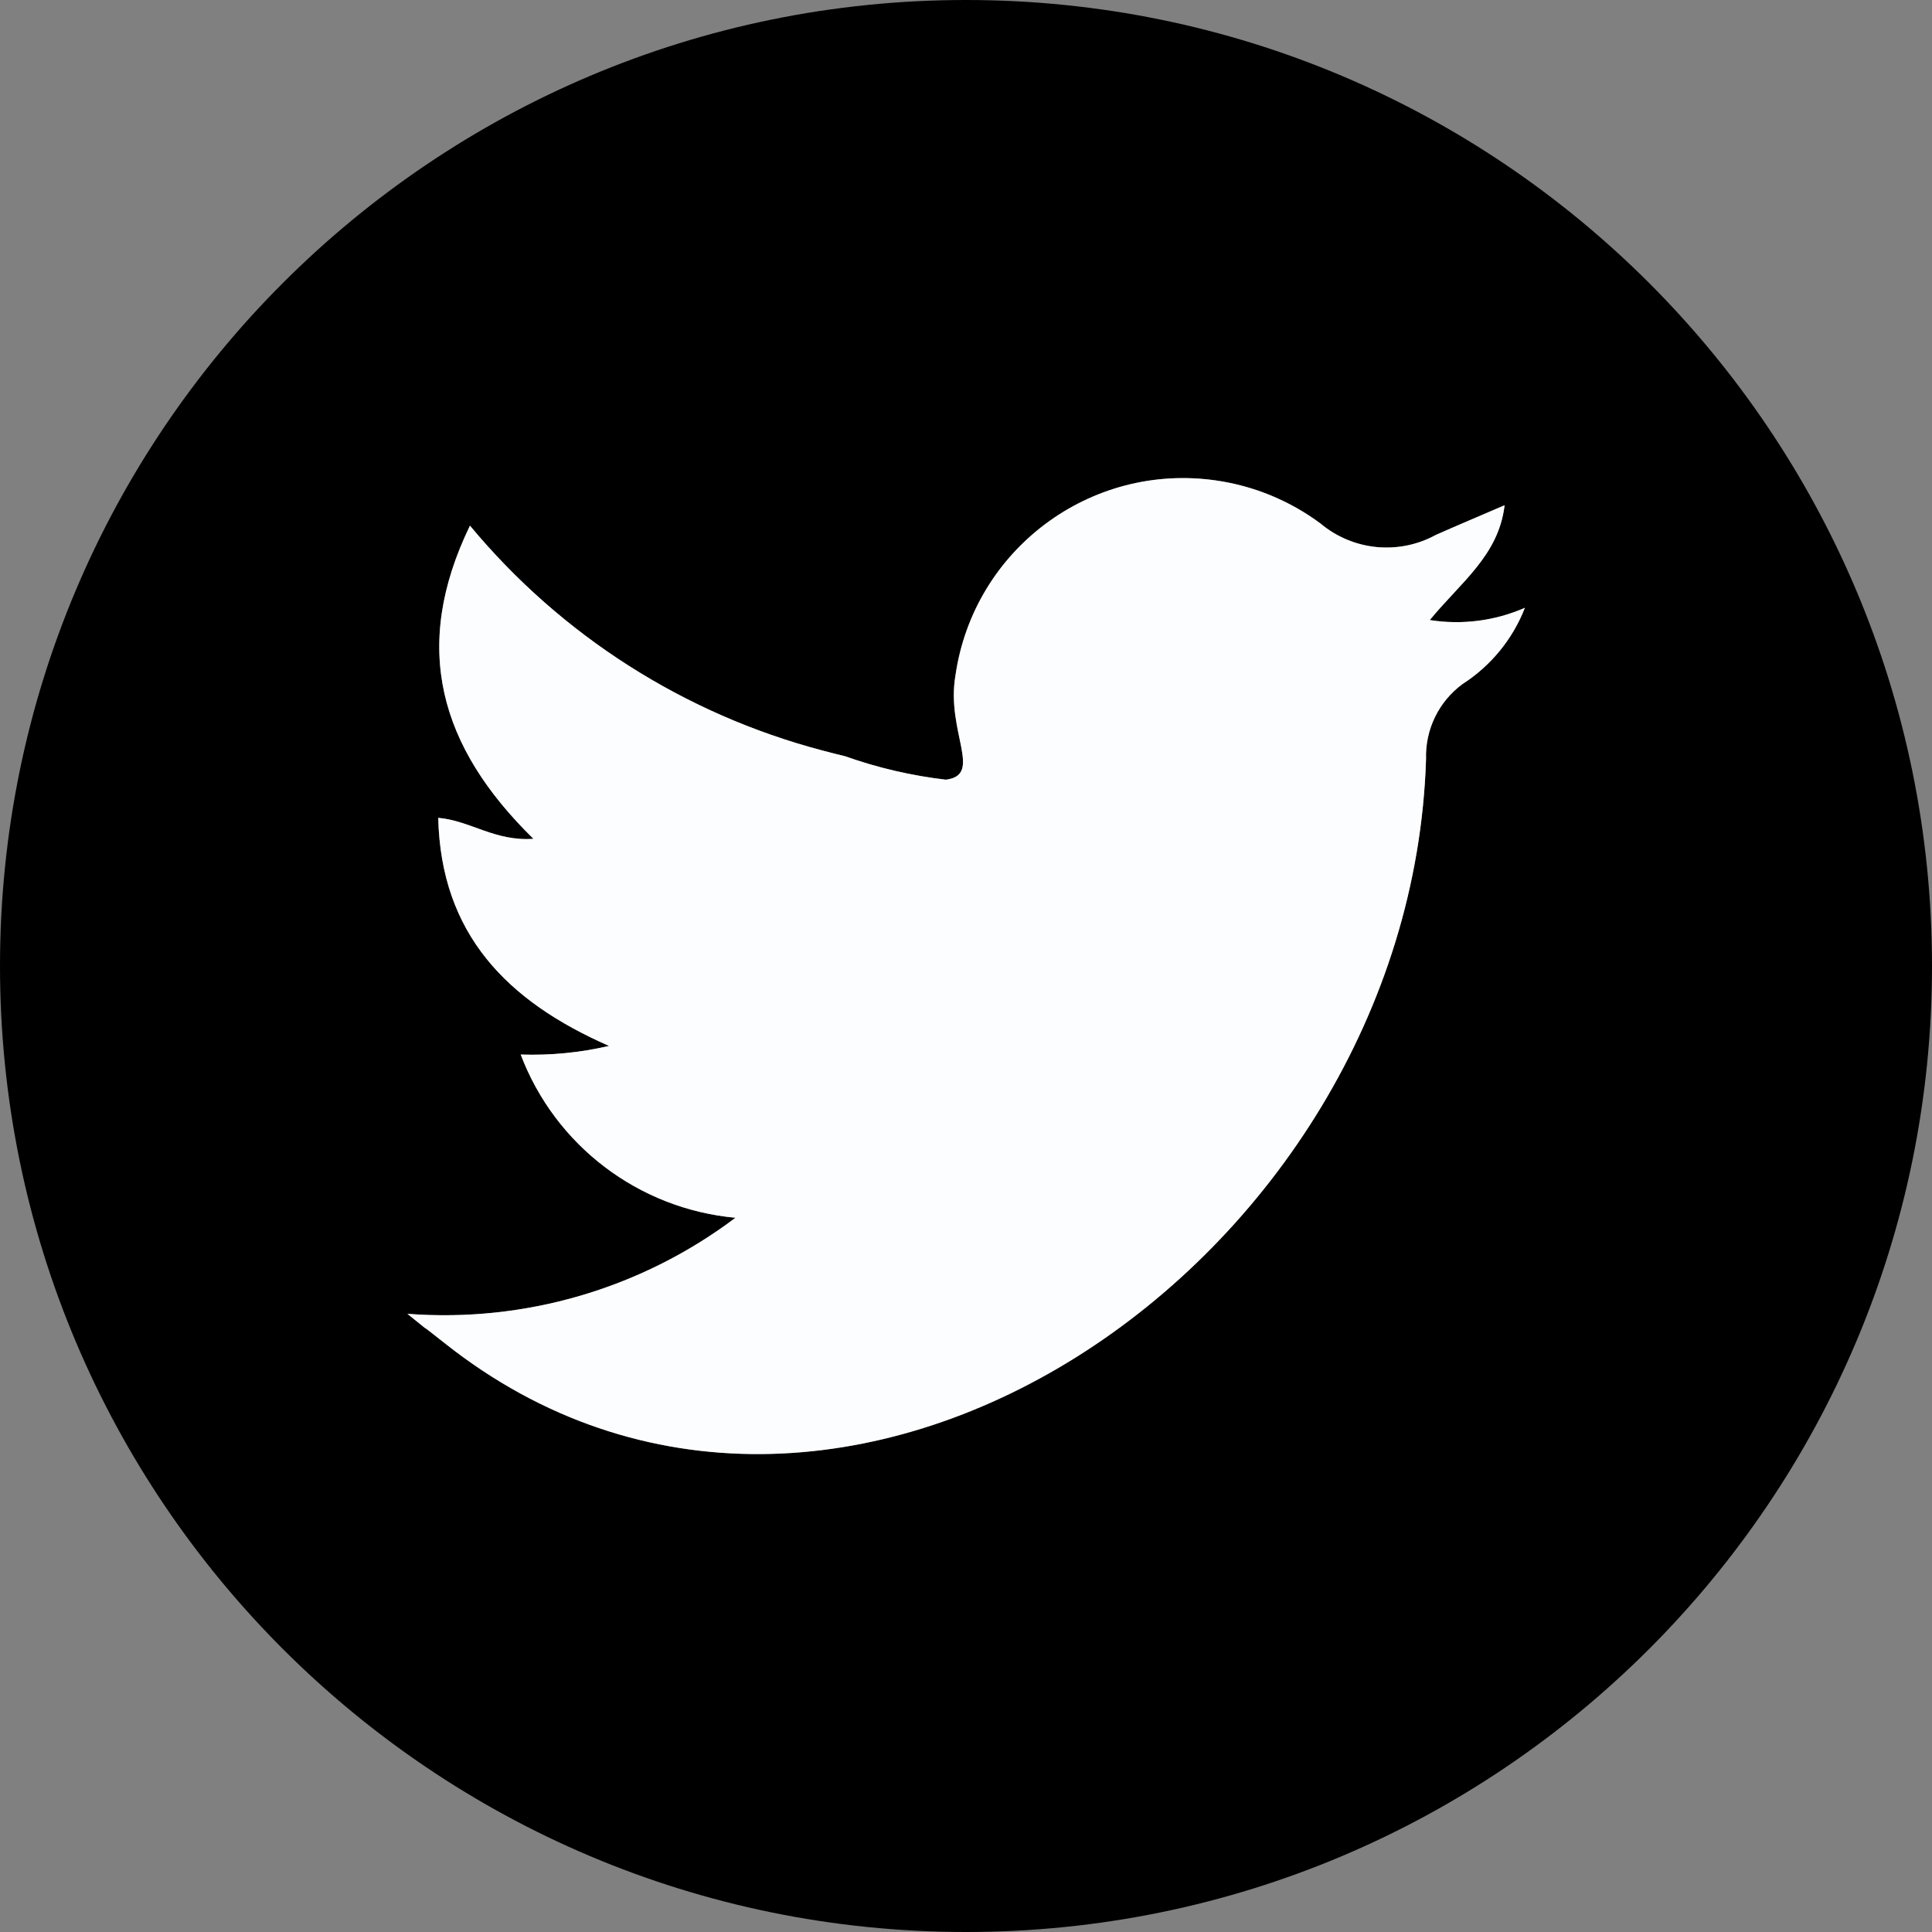
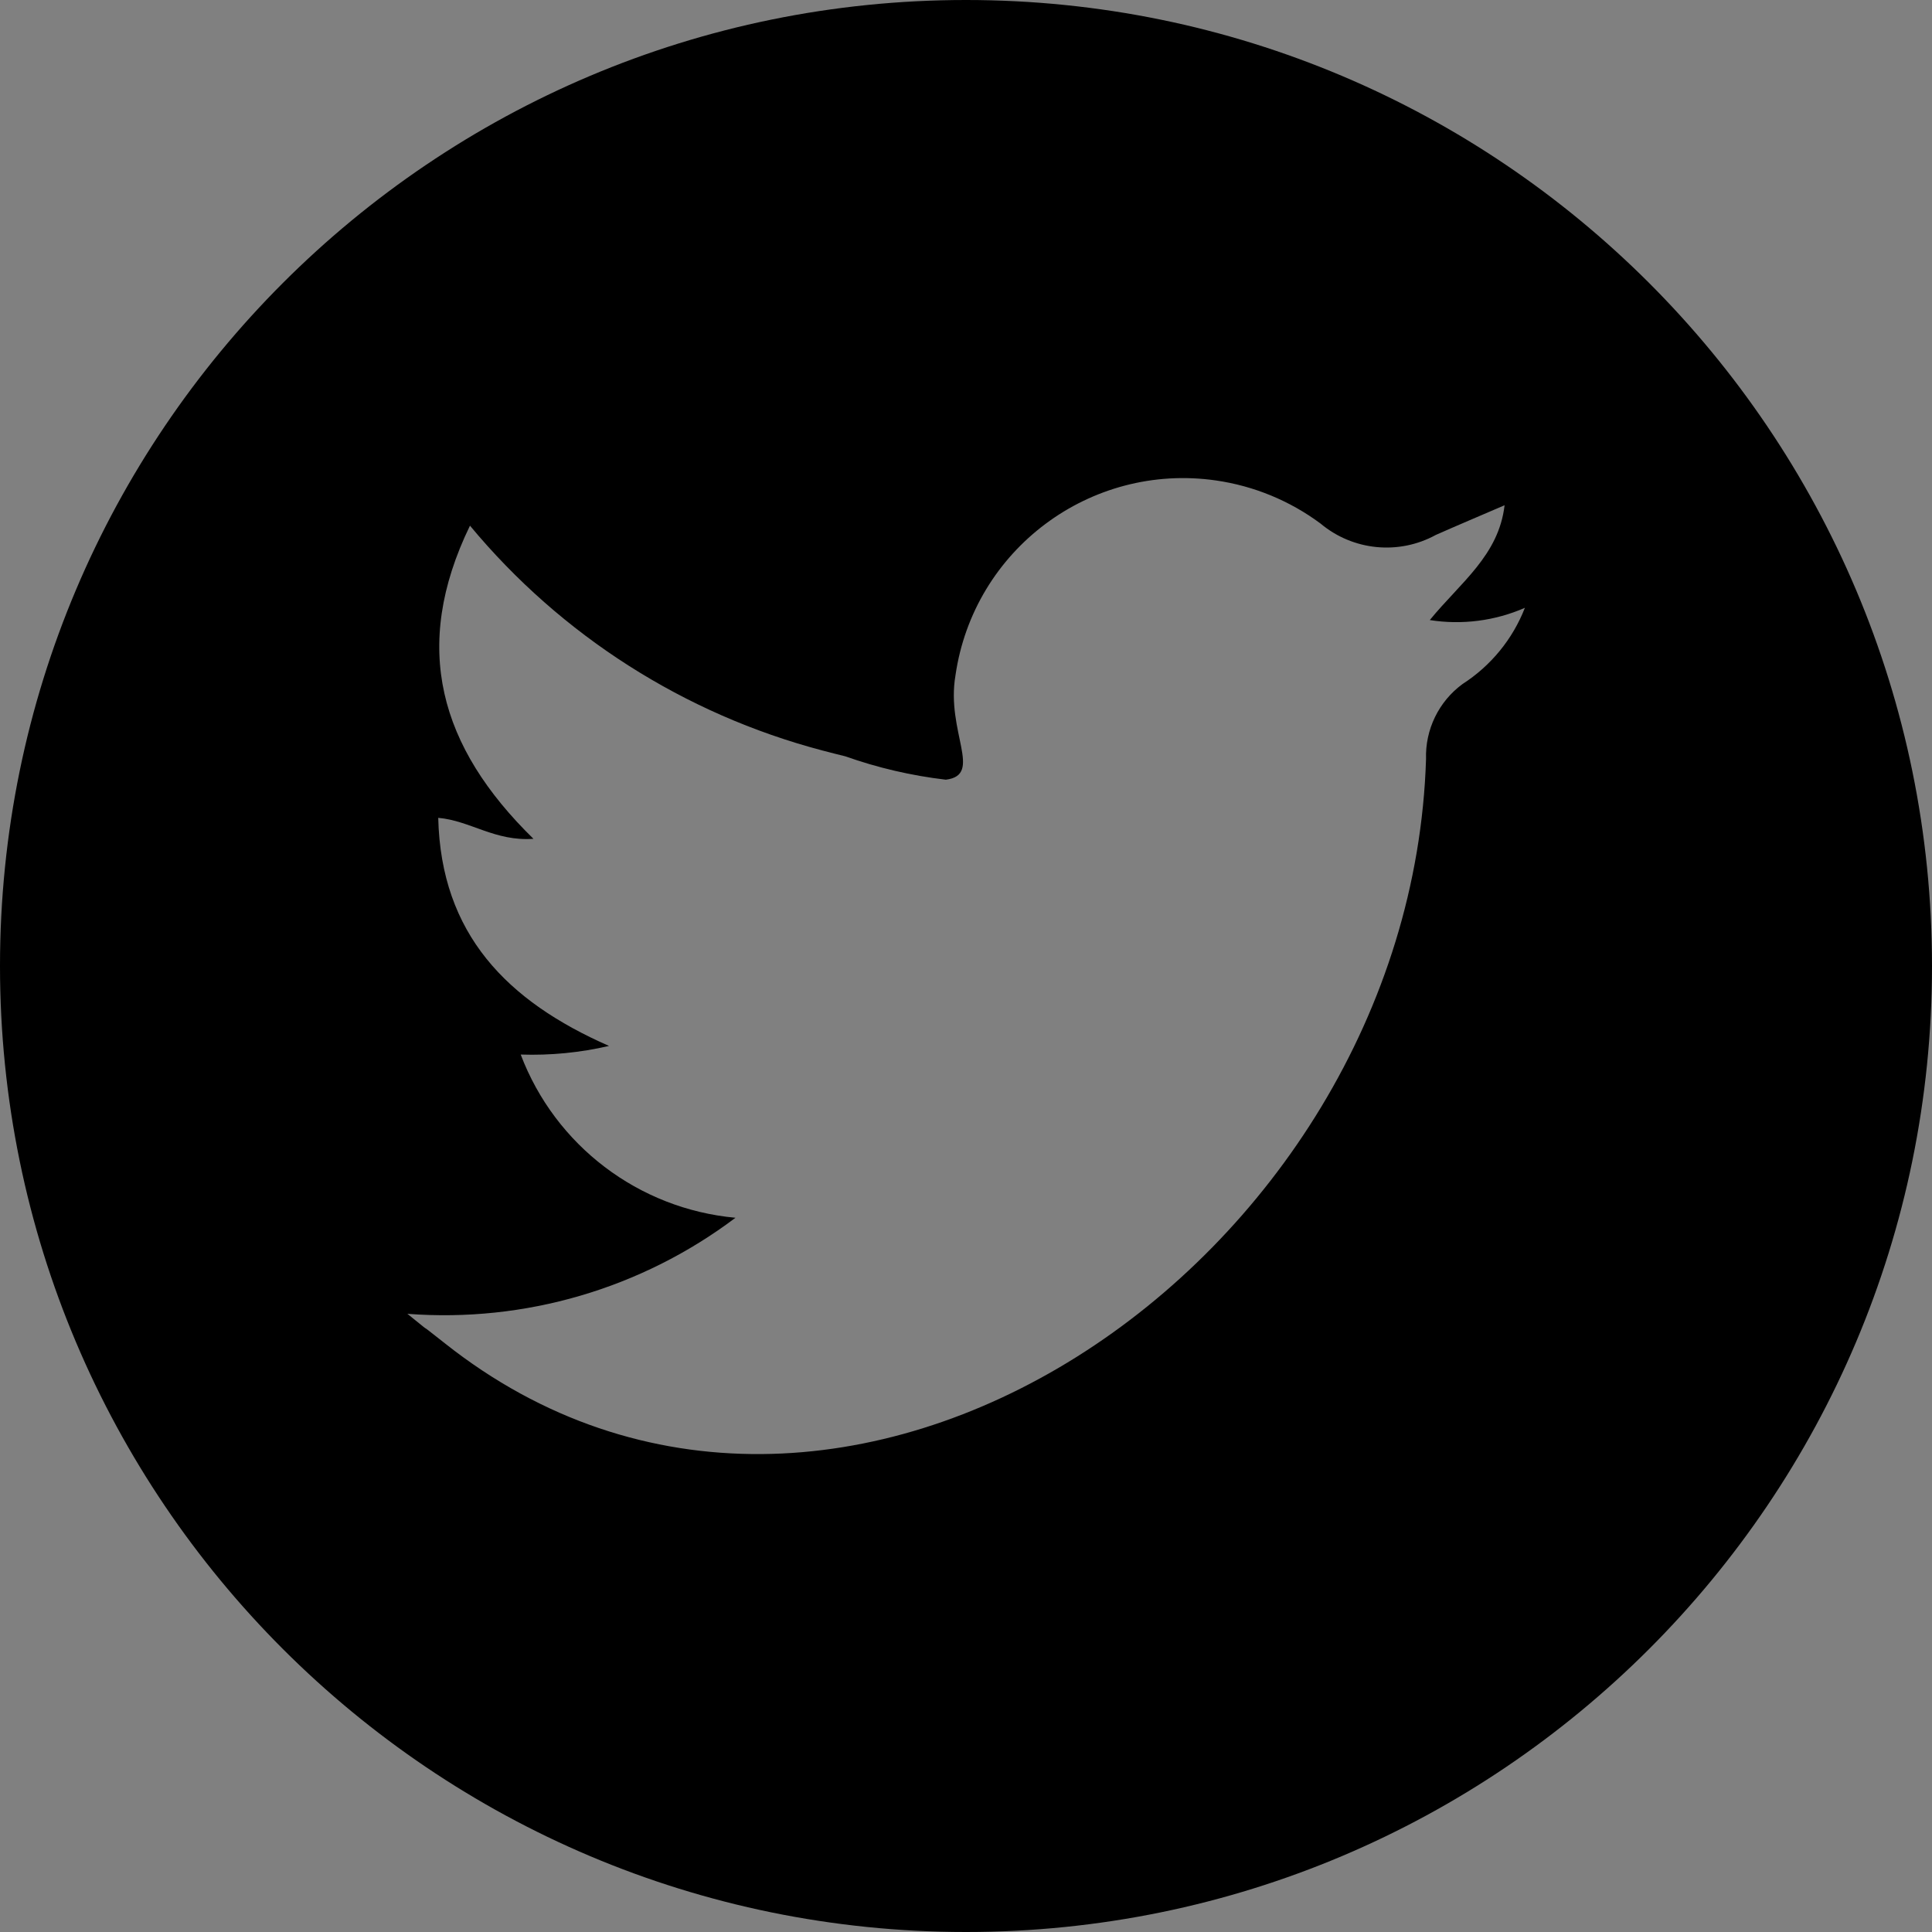
<svg xmlns="http://www.w3.org/2000/svg" id="uuid-6a67909d-2393-449f-a079-6bc6157c5007" viewBox="0 0 35 35">
  <rect x="0" y="0" width="35" height="35" fill="#808080" stroke="none" />
  <path d="M17.5,0C7.835,0,0,7.835,0,17.5s7.835,17.5,17.5,17.5,17.5-7.835,17.5-17.5S27.165,0,17.5,0Zm8.995,12.392c-.431,.316-.678,.825-.661,1.359-.285,9.141-10.671,16.213-17.774,10.585-.692-.548-.021-.001-.68-.535,2.127,.163,4.24-.456,5.944-1.74-1.756-.161-3.266-1.308-3.891-2.957,.538,.018,1.076-.034,1.6-.156-1.848-.81-3.045-2.028-3.094-4.132,.582,.051,1.026,.43,1.725,.38-1.7-1.663-2.219-3.47-1.15-5.673,1.652,1.99,3.884,3.414,6.385,4.073,.138,.035,.275,.073,.413,.105,.59,.209,1.201,.351,1.823,.424,.684-.085,0-.869,.174-1.888,.328-2.279,2.441-3.861,4.72-3.533,.686,.099,1.337,.367,1.893,.78,.588,.493,1.418,.575,2.091,.206,.39-.173,.783-.338,1.244-.537-.106,.91-.8,1.4-1.355,2.08,.584,.092,1.182,.015,1.723-.222-.221,.568-.617,1.051-1.13,1.381Z" />
-   <path d="M25.902,11.233c.555-.68,1.249-1.17,1.355-2.08-.461,.199-.854,.364-1.244,.537-.673,.369-1.503,.287-2.091-.206-.556-.413-1.207-.682-1.893-.78-2.279-.328-4.392,1.254-4.72,3.533-.174,1.019,.51,1.803-.174,1.888-.622-.073-1.233-.215-1.823-.424-.138-.032-.275-.07-.413-.105-2.501-.659-4.733-2.083-6.385-4.073-1.069,2.203-.55,4.01,1.15,5.673-.699,.05-1.143-.329-1.725-.38,.049,2.104,1.246,3.322,3.094,4.132-.524,.122-1.062,.174-1.6,.156,.625,1.649,2.135,2.796,3.891,2.957-1.704,1.284-3.817,1.903-5.944,1.74,.659,.534-.012-.013,.68,.535,7.103,5.628,17.489-1.444,17.774-10.585-.017-.534,.23-1.043,.661-1.359,.513-.33,.909-.813,1.13-1.381-.541,.237-1.139,.314-1.723,.222Z" fill="#fcfdfe" />
</svg>